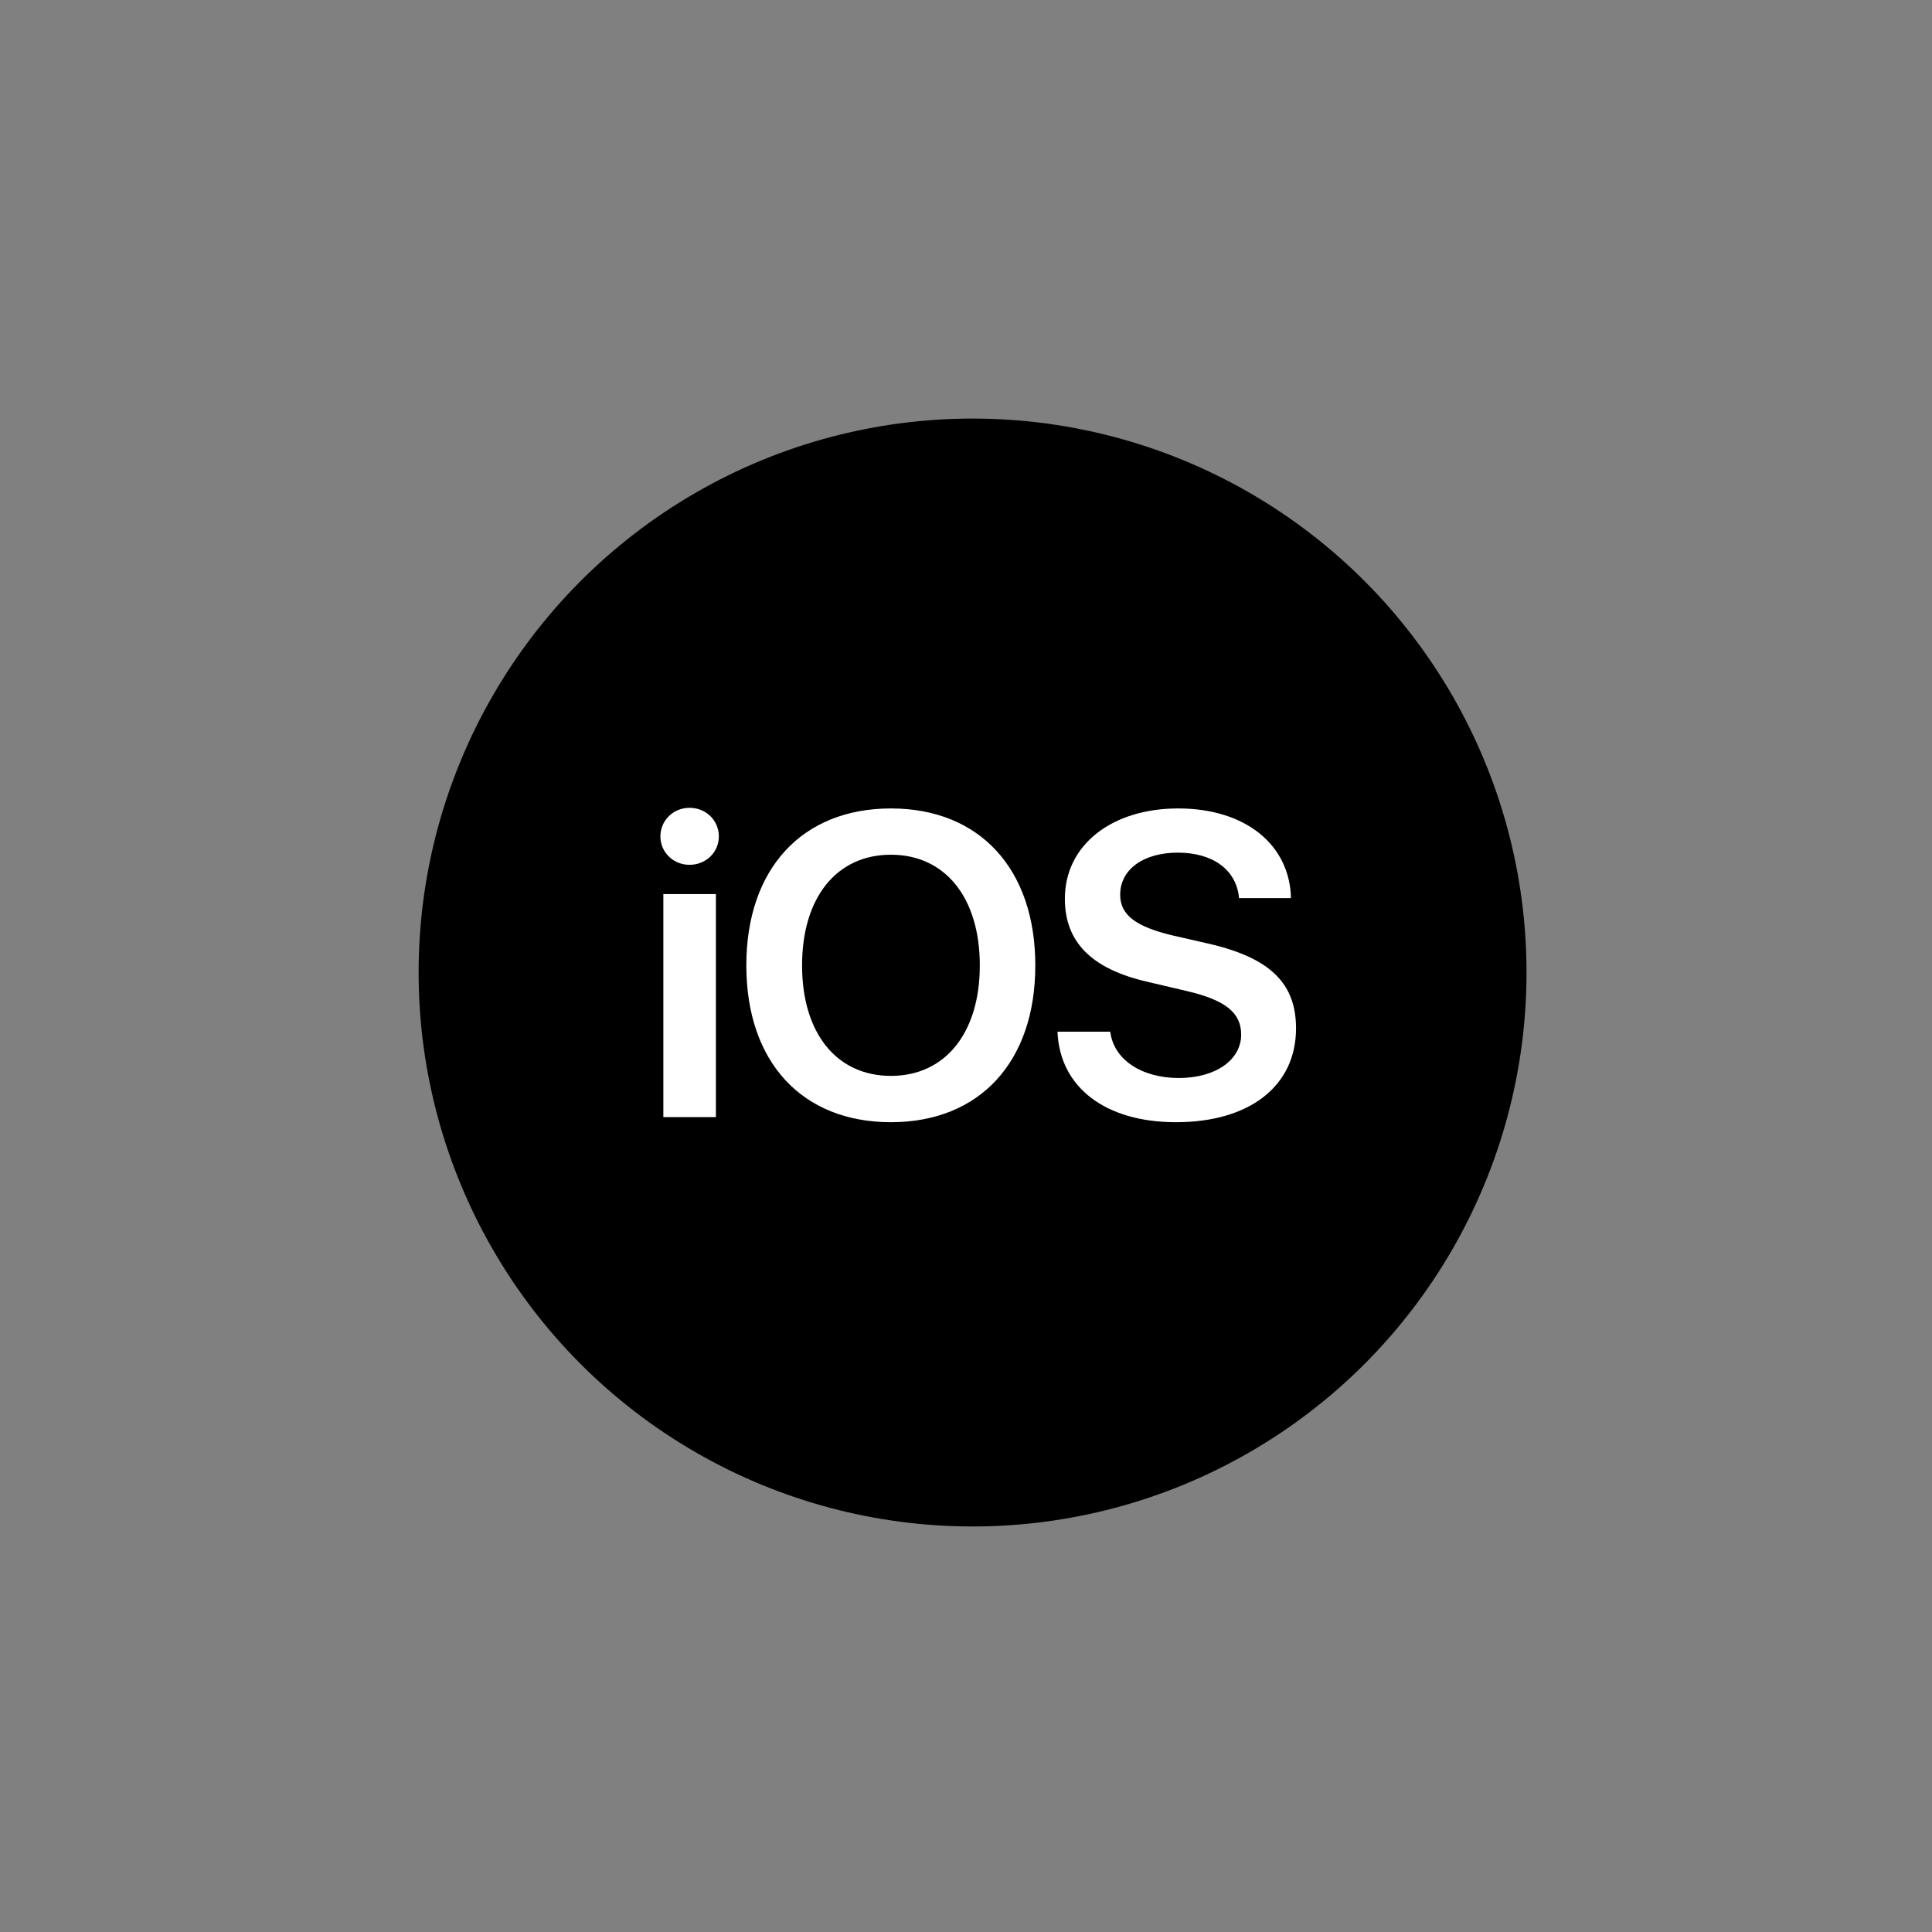
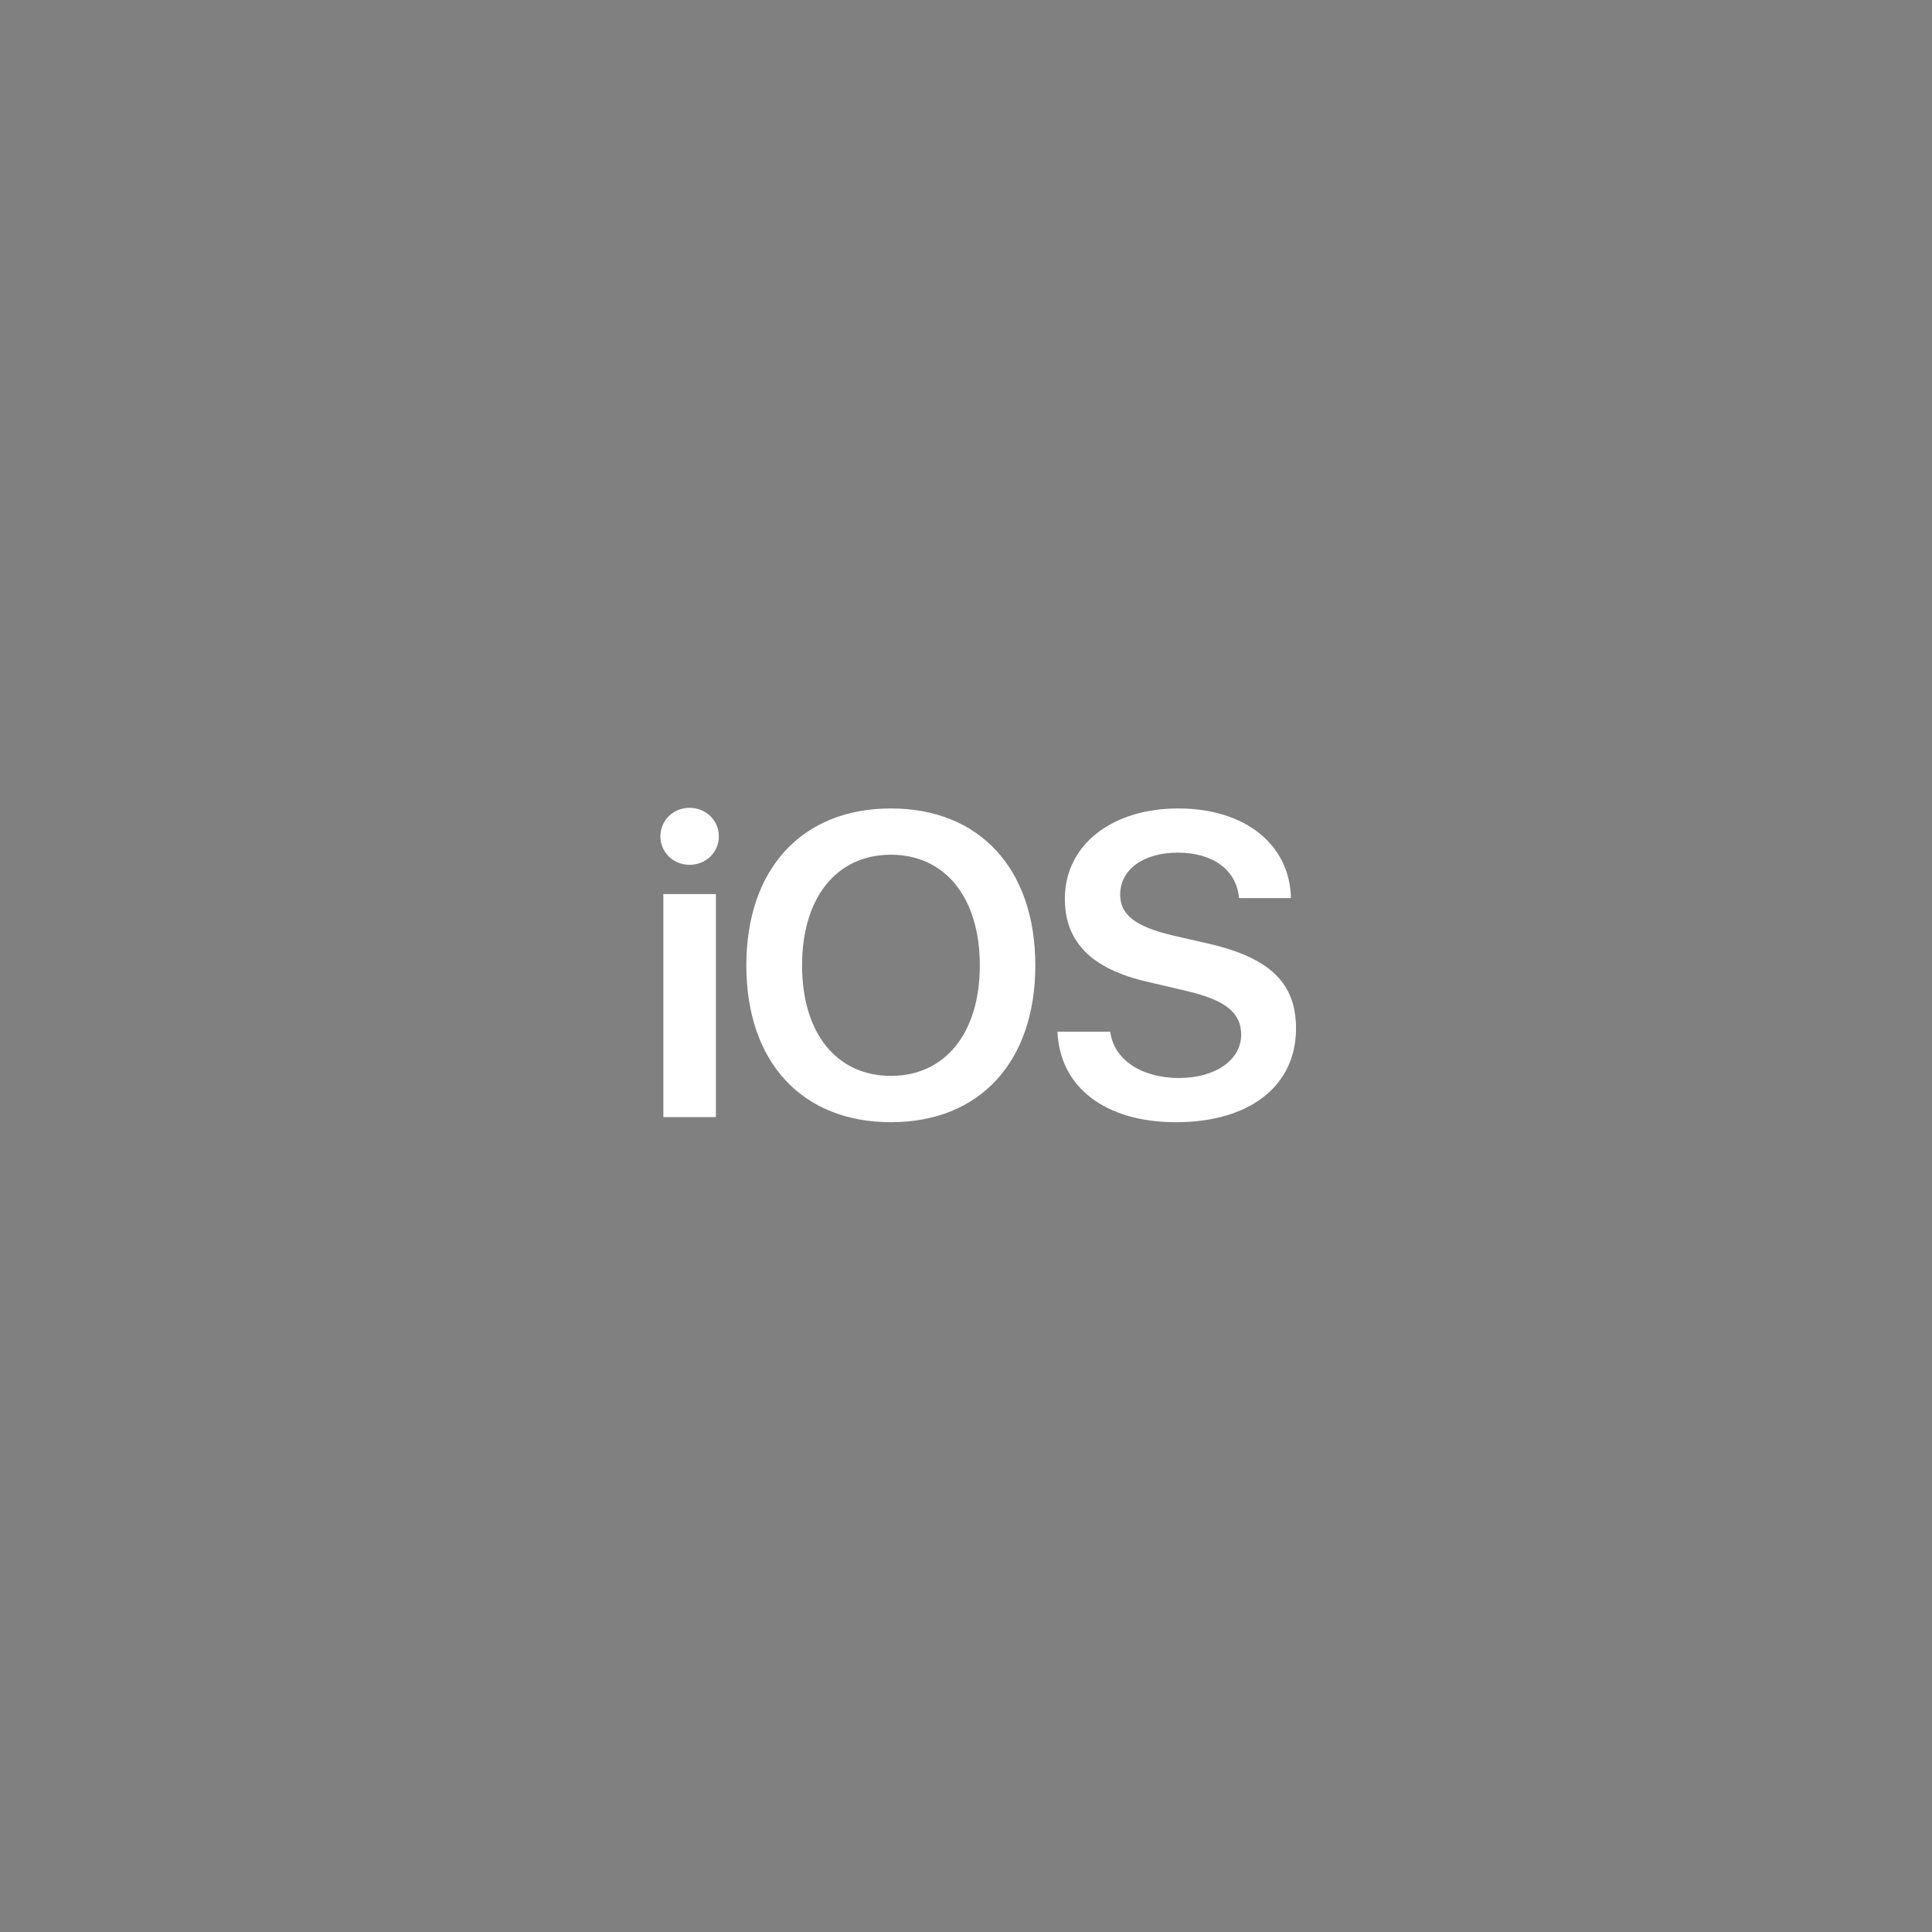
<svg xmlns="http://www.w3.org/2000/svg" width="40" height="40" viewBox="0 0 40 40" fill="none">
  <rect x="0" y="0" width="40" height="40" fill="#808080" stroke="none" />
-   <circle cx="20.136" cy="20.135" r="11.469" fill="black" />
  <path d="M13.734 23.129H14.822V18.511H13.734V23.129ZM14.276 17.905C14.617 17.905 14.883 17.644 14.883 17.317C14.883 16.986 14.617 16.725 14.276 16.725C13.939 16.725 13.673 16.986 13.673 17.317C13.673 17.644 13.939 17.905 14.276 17.905ZM18.446 16.738C16.606 16.738 15.452 17.988 15.452 19.988C15.452 21.988 16.605 23.234 18.446 23.234C20.281 23.234 21.435 21.988 21.435 19.988C21.435 17.988 20.281 16.738 18.446 16.738ZM18.446 17.696C19.569 17.696 20.286 18.585 20.286 19.988C20.286 21.387 19.569 22.275 18.446 22.275C17.318 22.275 16.606 21.387 16.606 19.988C16.606 18.585 17.318 17.696 18.446 17.696ZM21.894 21.36C21.942 22.519 22.895 23.234 24.346 23.234C25.872 23.234 26.833 22.485 26.833 21.291C26.833 20.354 26.291 19.827 25.011 19.535L24.285 19.369C23.512 19.186 23.192 18.942 23.192 18.524C23.192 18.001 23.673 17.653 24.386 17.653C25.107 17.653 25.601 18.006 25.653 18.594H26.728C26.702 17.487 25.784 16.738 24.394 16.738C23.022 16.738 22.047 17.491 22.047 18.607C22.047 19.504 22.598 20.062 23.761 20.328L24.578 20.52C25.373 20.707 25.697 20.968 25.697 21.421C25.697 21.944 25.168 22.319 24.407 22.319C23.638 22.319 23.057 21.94 22.987 21.36H21.894L21.894 21.36Z" fill="white" />
</svg>